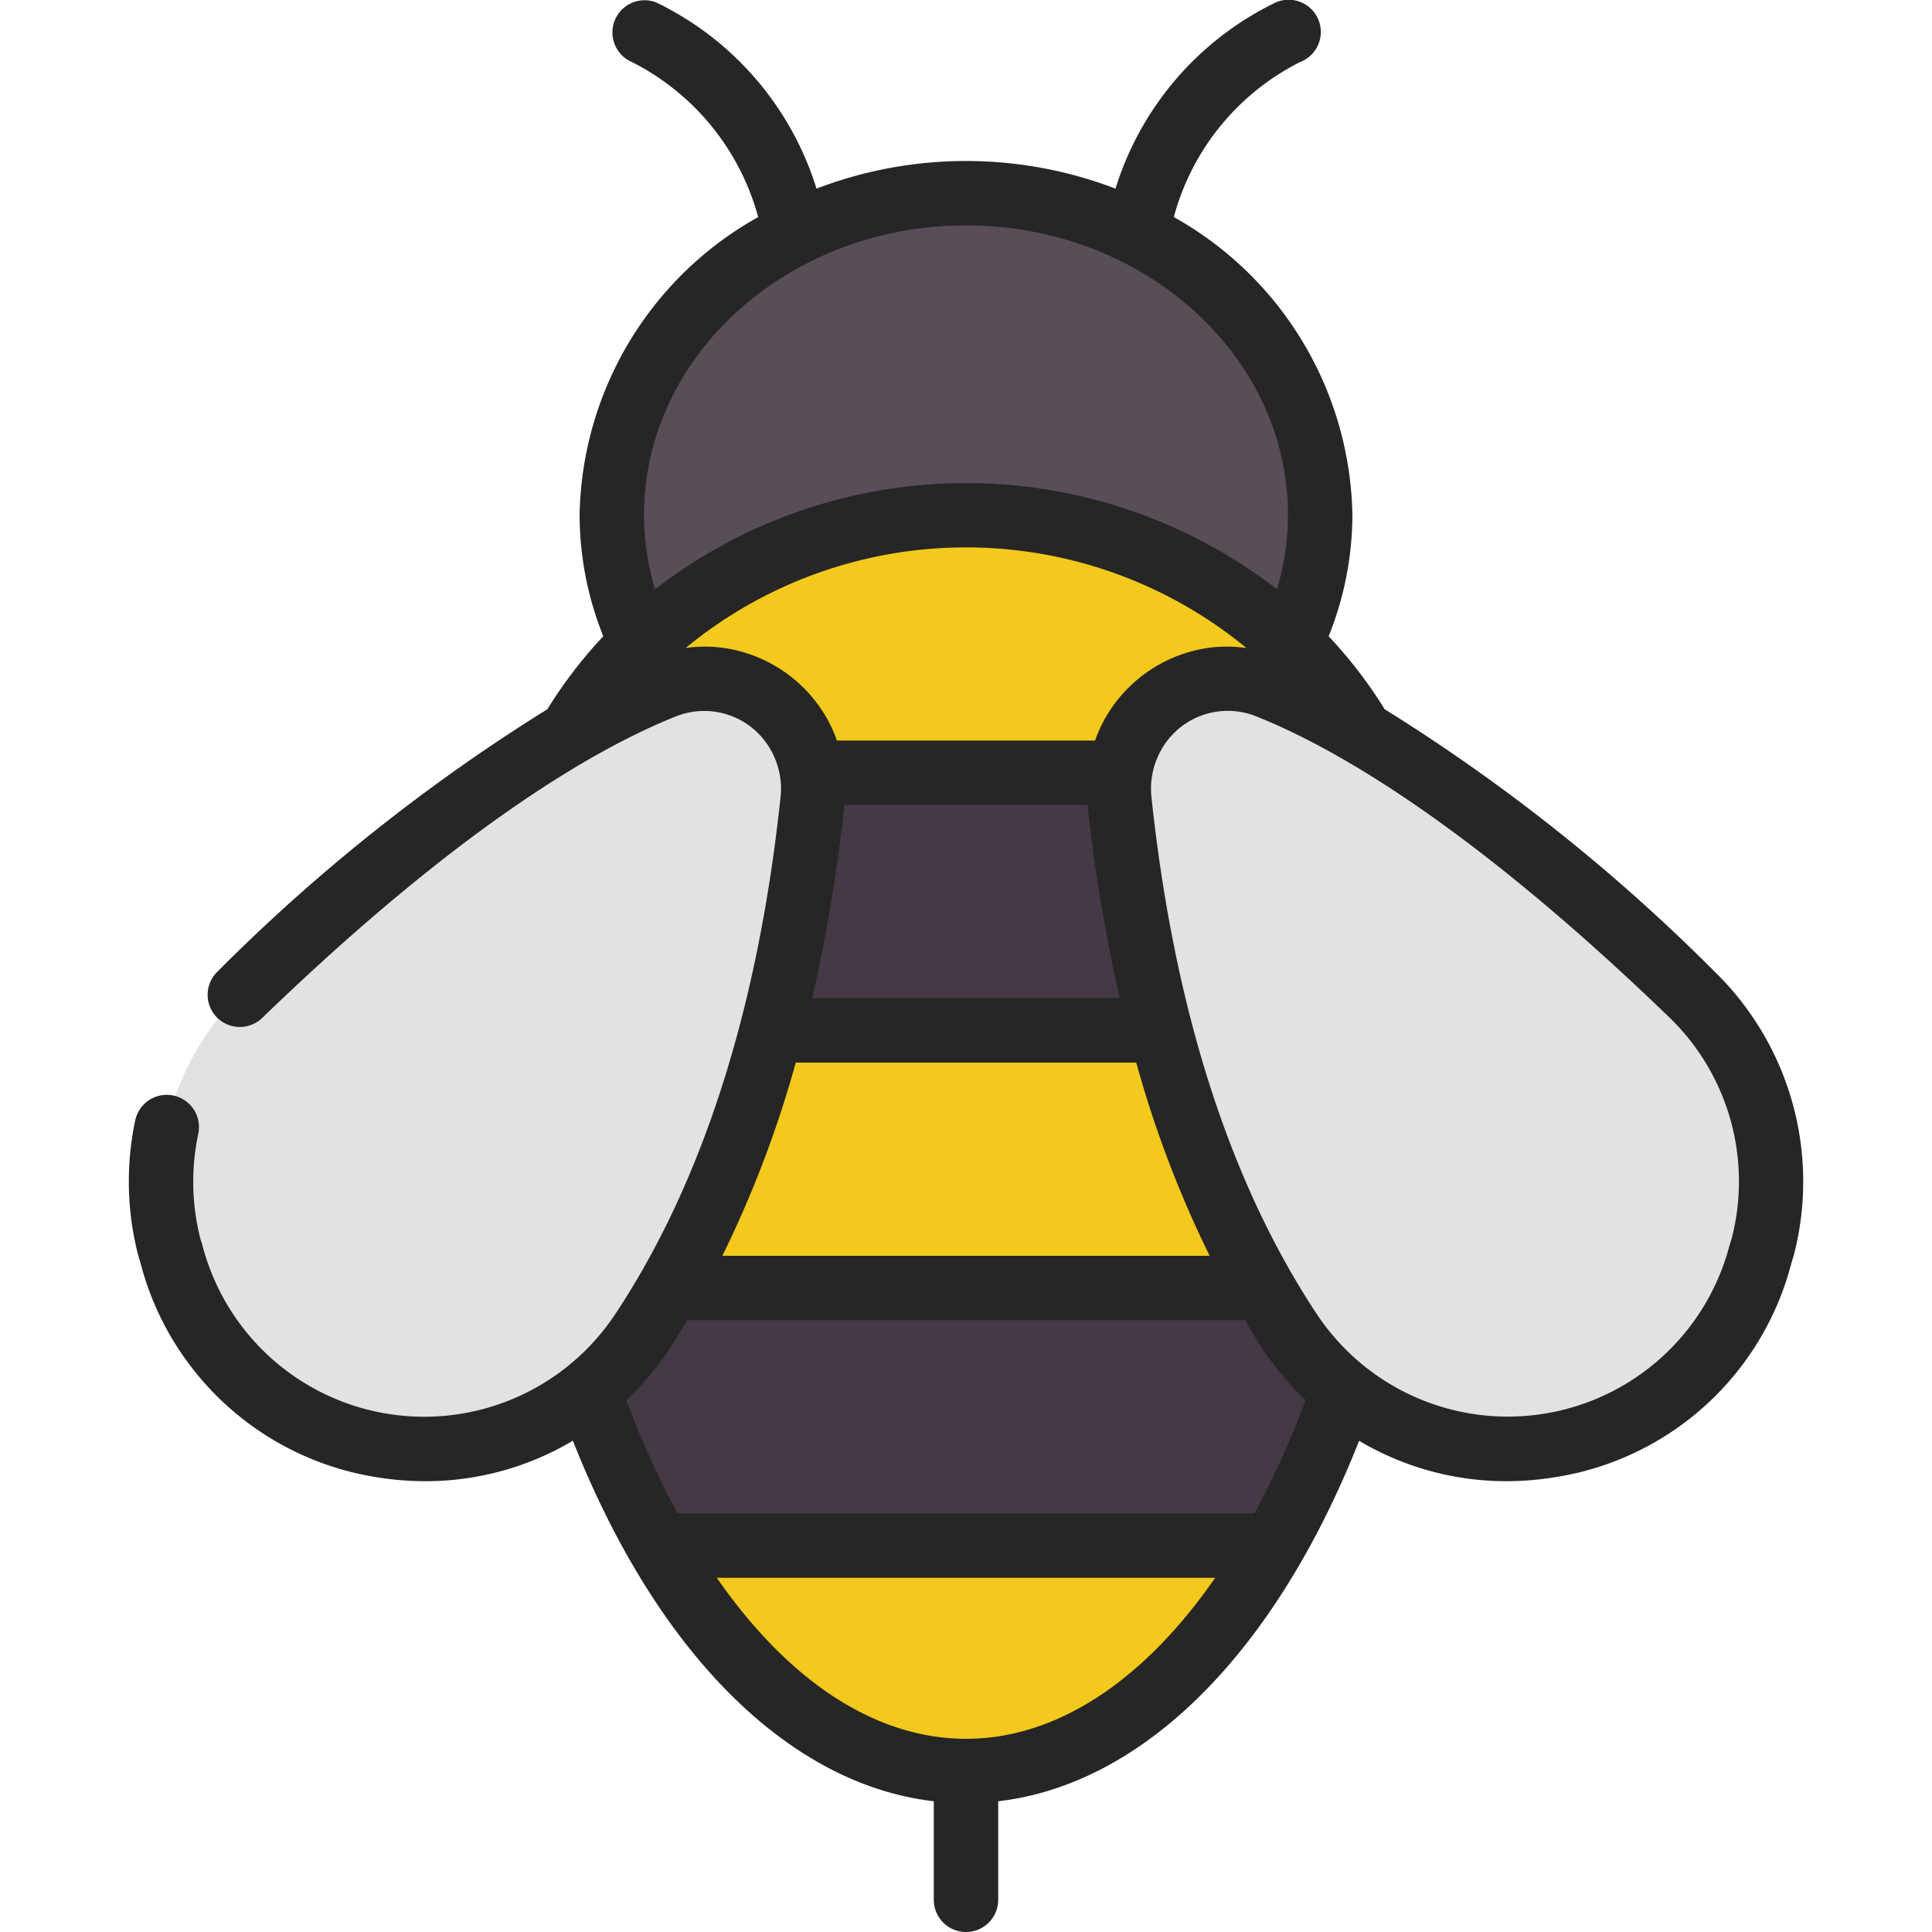
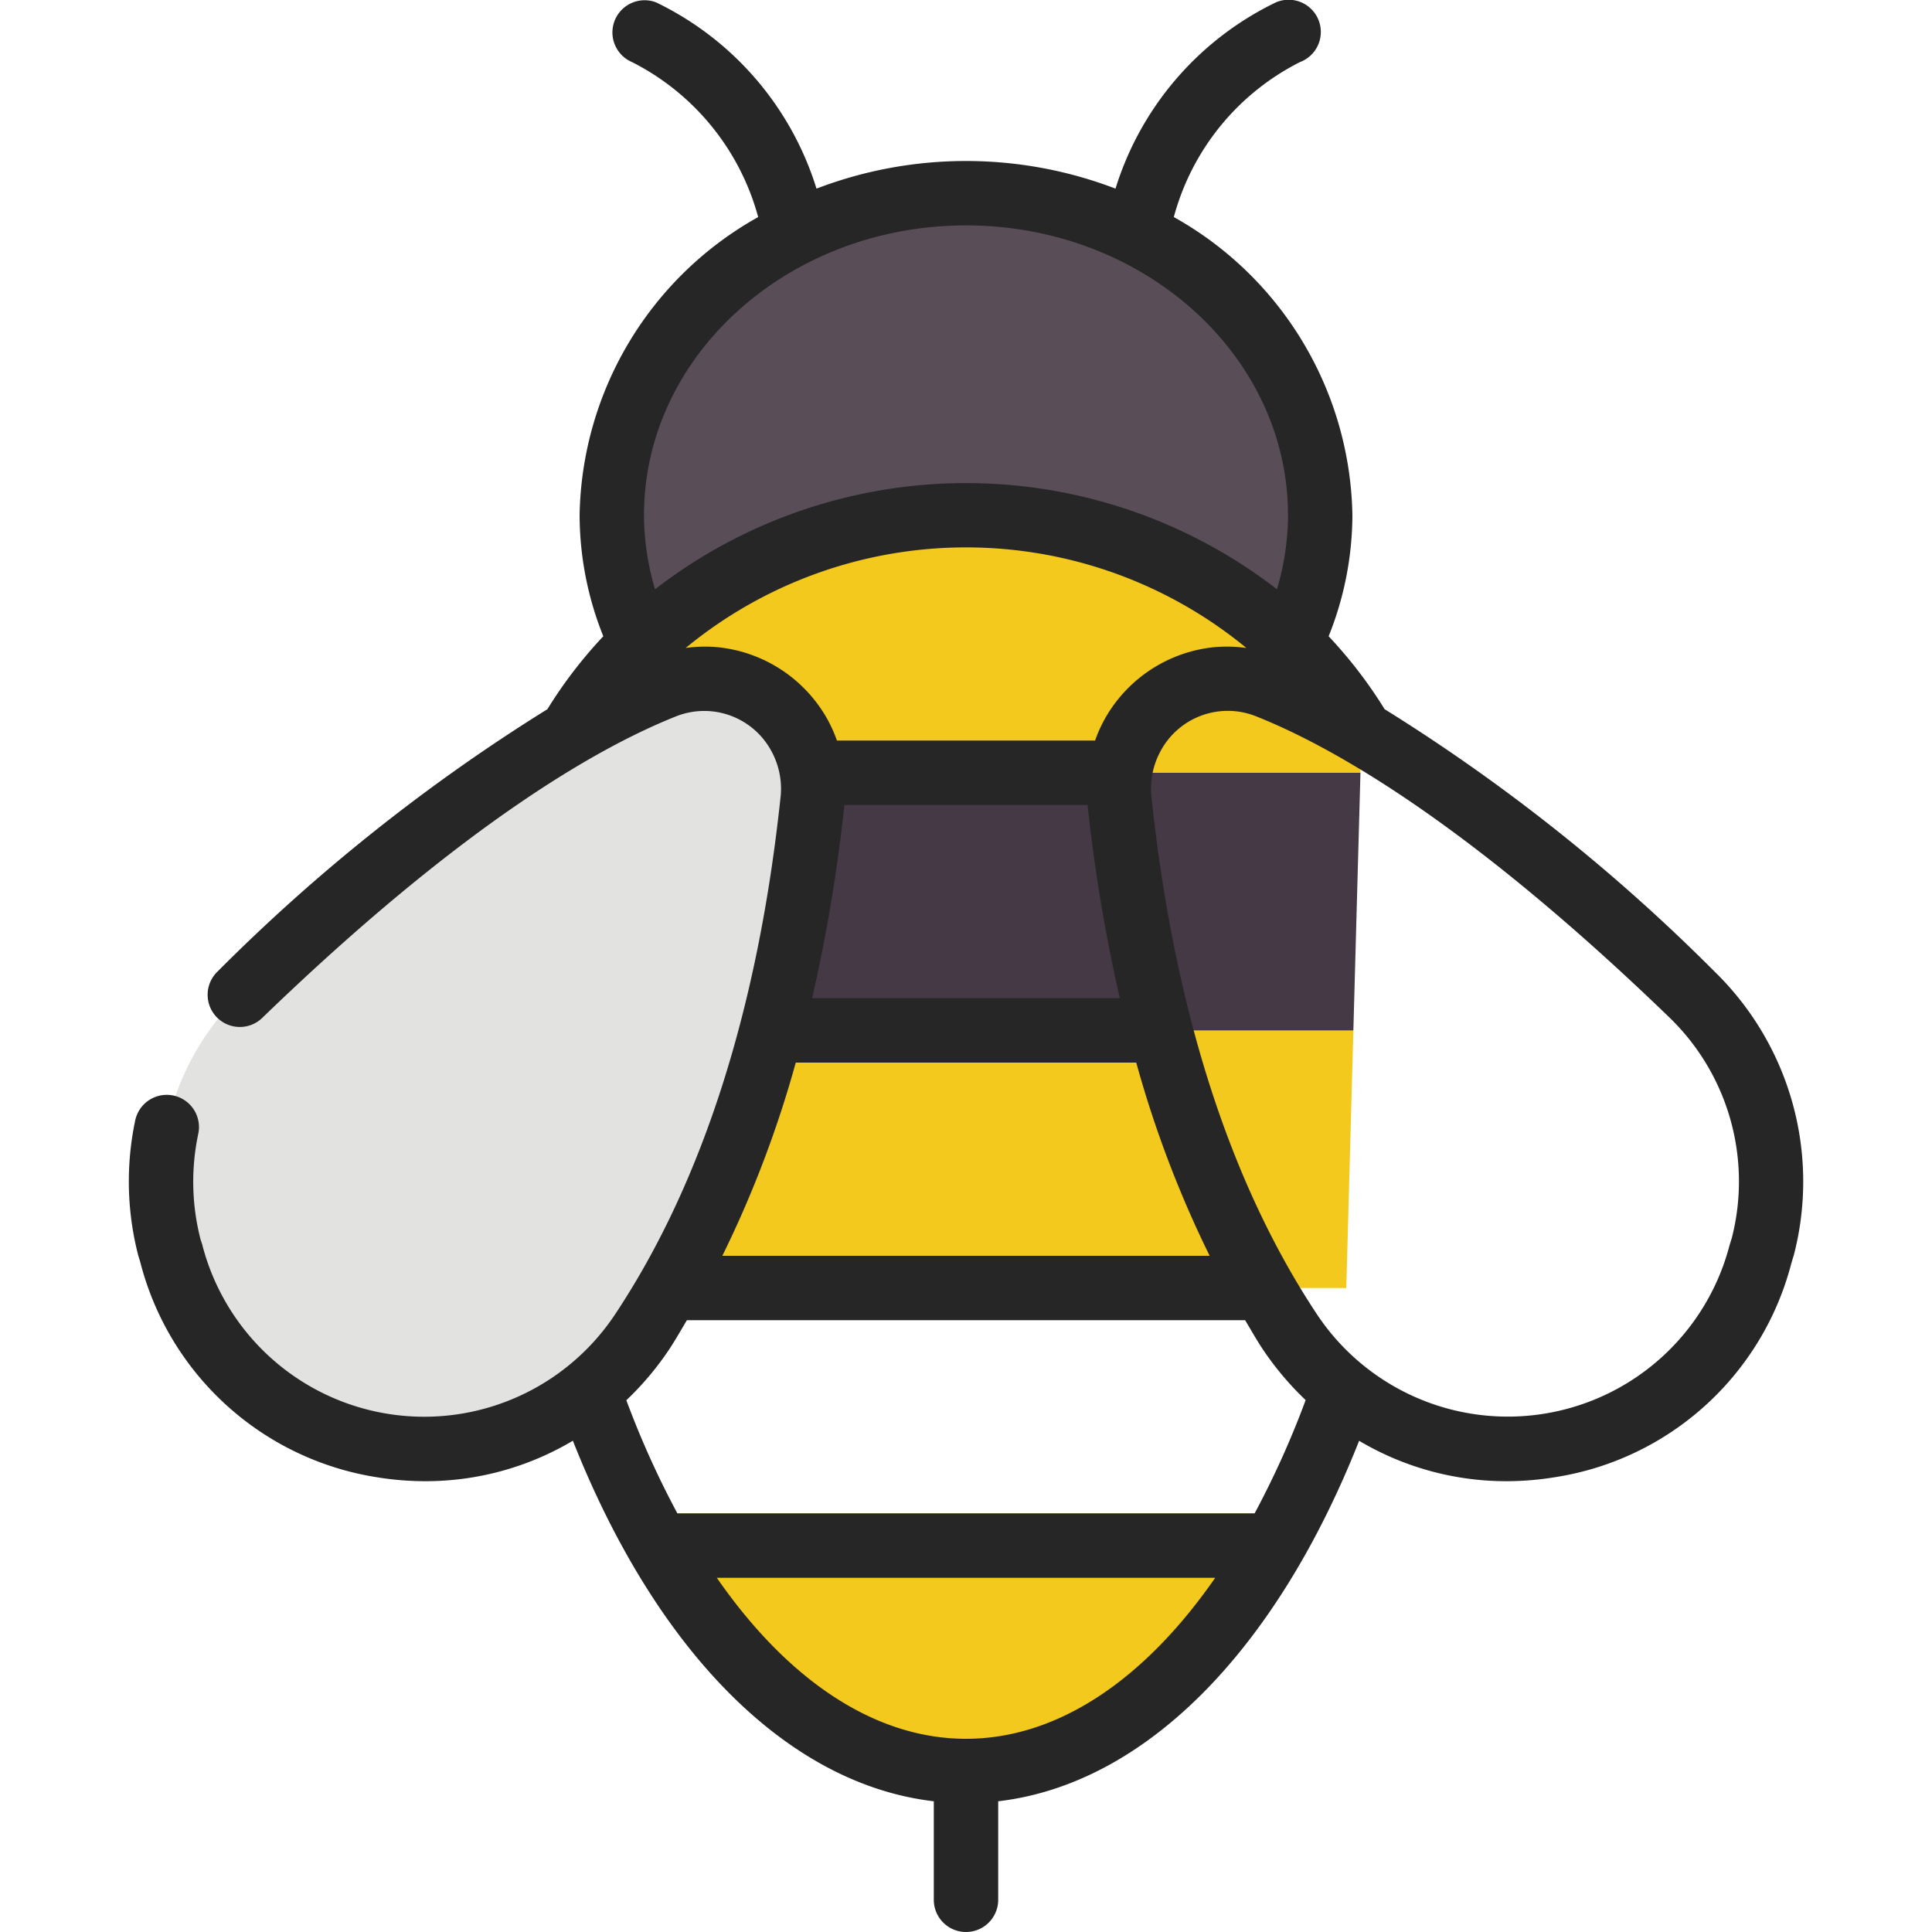
<svg xmlns="http://www.w3.org/2000/svg" id="Icons" height="512" viewBox="0 0 60 60" width="512">
  <path d="m40.09 19.99a9.266 9.266 0 0 0 .91-3.99c0-5.52-4.92-10-11-10s-11 4.48-11 10a9.266 9.266 0 0 0 .91 3.99z" fill="#594d58" />
  <path d="m39.55 48c-2.5 4.34-5.85 7-9.55 7s-7.05-2.66-9.55-7l.55-1h18z" fill="#f2c91c" />
-   <path d="m41.81 40-.09 3.21a29.367 29.367 0 0 1 -2.17 4.79h-19.1a29.367 29.367 0 0 1 -2.17-4.79l-.09-3.21.81-1h22z" fill="#443944" />
  <path d="m42.03 32-.22 8h-23.62l-.22-8 1.03-1h22z" fill="#f2c91c" />
  <path d="m42.25 24-.22 8h-24.06l-.22-8 1.25-1h22z" fill="#443944" />
  <path d="m42.28 22.75-.03 1.25h-24.5l-.03-1.25a14.19 14.19 0 0 1 12.28-6.75 14.19 14.19 0 0 1 12.28 6.75z" fill="#f2c91c" />
  <path d="m25.242 24.8c-.81 7.7-2.921 12.961-5.281 16.531a8.117 8.117 0 0 1 -14.64-2.4c-.019-.06-.039-.13-.06-.19a8.1 8.1 0 0 1 2.19-7.849c6.221-6.01 10.541-8.521 13.14-9.56a3.368 3.368 0 0 1 4.24 1.509 3.443 3.443 0 0 1 .411 1.959z" fill="#e2e2e0" />
-   <path d="m34.758 24.8c.81 7.7 2.921 12.961 5.281 16.531a8.117 8.117 0 0 0 14.64-2.4c.019-.06.039-.13.06-.19a8.1 8.1 0 0 0 -2.19-7.849c-6.221-6.01-10.541-8.521-13.14-9.56a3.368 3.368 0 0 0 -4.24 1.509 3.443 3.443 0 0 0 -.411 1.959z" fill="#e2e2e0" />
  <path d="m4.354 39.188a9.032 9.032 0 0 0 7.355 6.69 9.412 9.412 0 0 0 1.516.122 8.944 8.944 0 0 0 4.566-1.257c2.609 6.59 6.692 10.671 11.209 11.197v3.06a1 1 0 0 0 2 0v-3.06c4.517-.526 8.6-4.607 11.209-11.195a8.945 8.945 0 0 0 4.567 1.255 9.409 9.409 0 0 0 1.515-.124 9.009 9.009 0 0 0 7.34-6.64l.033-.107c0-.014.038-.124.042-.138a9.1 9.1 0 0 0 -2.462-8.821 56.827 56.827 0 0 0 -10.244-8.146 14.1 14.1 0 0 0 -1.738-2.264 10.163 10.163 0 0 0 .738-3.76 10.813 10.813 0 0 0 -5.546-9.259 7.6 7.6 0 0 1 3.918-4.813 1 1 0 1 0 -.744-1.856 9.562 9.562 0 0 0 -4.985 5.786 12.992 12.992 0 0 0 -9.286 0 9.562 9.562 0 0 0 -4.985-5.786 1 1 0 0 0 -.744 1.856 7.636 7.636 0 0 1 3.918 4.813 10.812 10.812 0 0 0 -5.546 9.259 10.163 10.163 0 0 0 .736 3.76 14.127 14.127 0 0 0 -1.736 2.265 56.764 56.764 0 0 0 -10.244 8.147 1 1 0 1 0 1.39 1.438c6.166-5.957 10.374-8.373 12.827-9.354a2.369 2.369 0 0 1 2.982 1.067 2.443 2.443 0 0 1 .292 1.374c-.692 6.579-2.414 11.991-5.12 16.084a7.117 7.117 0 0 1 -12.839-2.1c0-.017-.053-.169-.059-.187a7.173 7.173 0 0 1 -.072-3.281 1 1 0 1 0 -1.957-.421 9.174 9.174 0 0 0 .094 4.2c.006.02.055.177.06.196zm16.978 1.812h17.336c.178.294.348.6.535.881a9.359 9.359 0 0 0 1.345 1.6 28.06 28.06 0 0 1 -1.585 3.519h-17.926a28.06 28.06 0 0 1 -1.585-3.514 9.339 9.339 0 0 0 1.344-1.6c.187-.286.358-.586.536-.886zm4.891-16h7.554a50.806 50.806 0 0 0 1 6h-9.555a51.151 51.151 0 0 0 1.001-6zm9.064 8a34.175 34.175 0 0 0 2.28 6h-15.134a34.224 34.224 0 0 0 2.28-6zm-5.287 21c-2.819 0-5.52-1.8-7.739-5h15.478c-2.219 3.2-4.92 5-7.739 5zm23.786-15.565-.033.107-.041.134a7.117 7.117 0 0 1 -12.84 2.1c-2.7-4.09-4.426-9.5-5.118-16.074a2.449 2.449 0 0 1 .292-1.383 2.368 2.368 0 0 1 2.991-1.062c2.443.977 6.651 3.393 12.817 9.35a7.08 7.08 0 0 1 1.932 6.828zm-23.786-31.435c5.514 0 10 4.038 10 9a8.129 8.129 0 0 1 -.343 2.3 15.791 15.791 0 0 0 -19.314 0 8.129 8.129 0 0 1 -.343-2.3c0-4.962 4.486-9 10-9zm-7.771 13.094a4.418 4.418 0 0 0 -.934.029 13.695 13.695 0 0 1 17.412 0 4.557 4.557 0 0 0 -.949-.029 4.4 4.4 0 0 0 -3.465 2.264 4.265 4.265 0 0 0 -.284.641h-8.017a4.465 4.465 0 0 0 -.284-.64 4.407 4.407 0 0 0 -3.479-2.265z" fill="#262626" />
</svg>